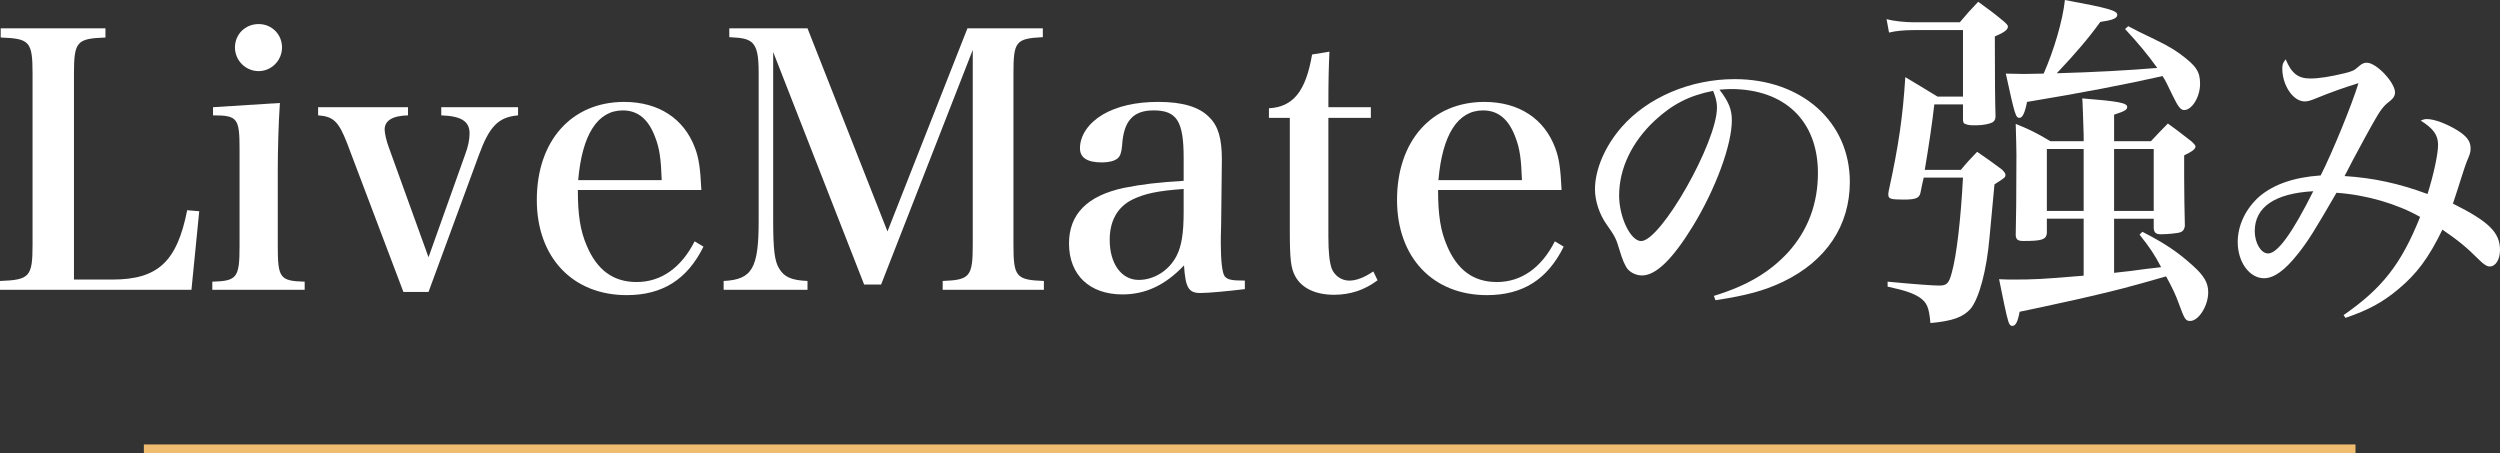
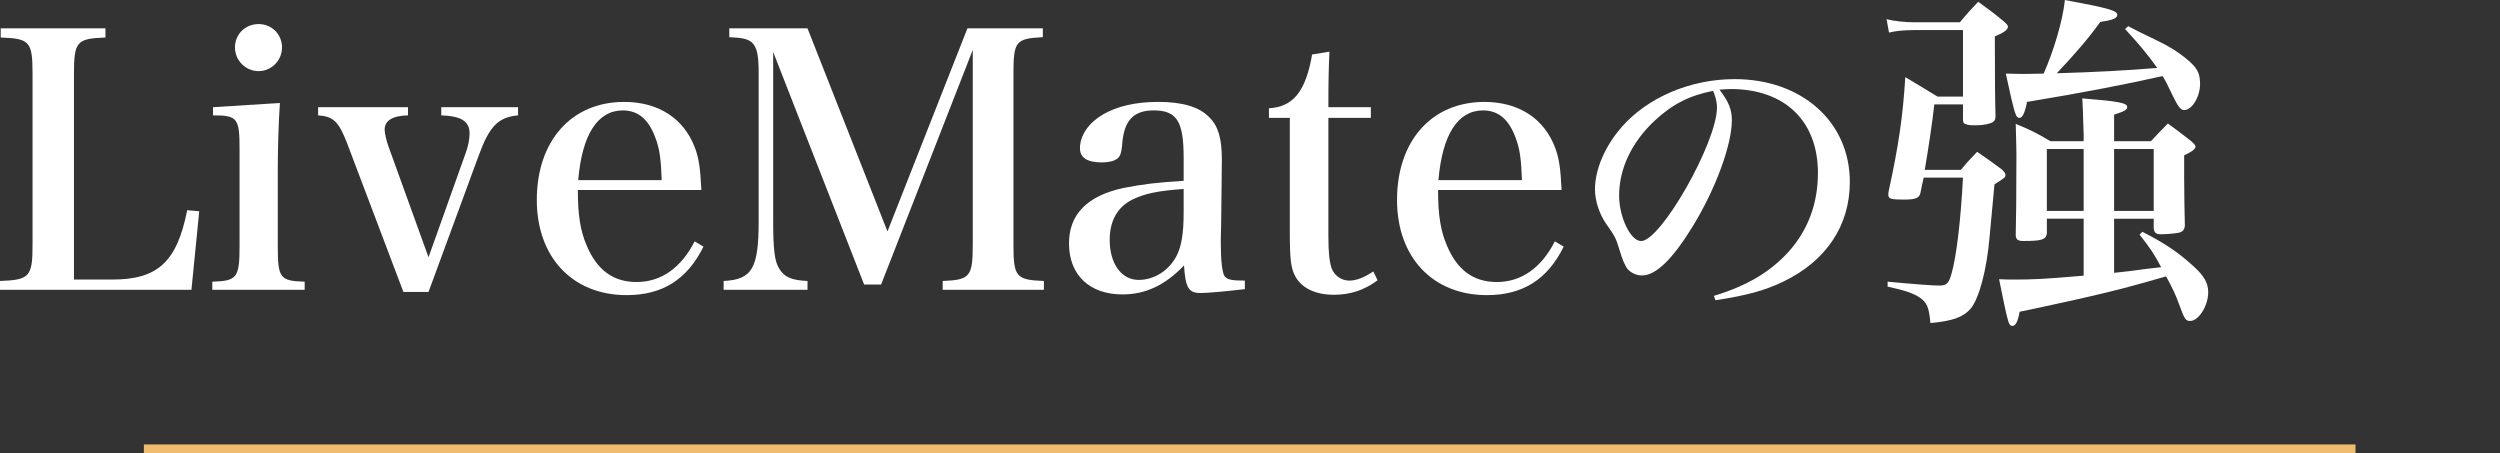
<svg xmlns="http://www.w3.org/2000/svg" id="_レイヤー_2" width="565.193" height="102.48" viewBox="0 0 565.193 102.48">
  <rect x="0" y="0" width="565.193" height="102.48" fill="#333333" stroke="none" />
  <g id="_コンテンツ">
    <path d="M0,63.521c6.72-.24,7.36-.96,7.36-8.24V16.72c0-7.359-.64-8-7.2-8.24v-2.08h23.681v2.08c-6.48.24-7.12.881-7.12,8.24v46.481h8.64c10.32,0,14.641-4,16.96-15.681l2.72.24-1.76,17.761H0v-2Z" style="fill:#fff;" />
    <path d="M63.279,23.28c-.32,4.48-.48,10.88-.48,15.28v17.04c0,7.28.48,7.921,6.081,8.081v1.84h-20.881v-1.84c5.6-.16,6.16-.881,6.16-8.081v-21.92c0-6.96-.48-7.601-6-7.601v-1.84l15.12-.96ZM58.479,5.439c2.96,0,5.28,2.32,5.28,5.28s-2.4,5.36-5.28,5.36c-2.96,0-5.36-2.4-5.36-5.36s2.32-5.28,5.36-5.28Z" style="fill:#fff;" />
    <path d="M105.119,35.04c.72-1.84,1.04-3.52,1.04-4.88,0-2.72-1.84-3.92-6.4-4.08v-1.84h17.36v1.84c-4.48.4-6.48,2.48-8.88,9.04l-11.36,30.881h-5.68l-12.72-33.601c-1.92-4.96-3.12-6.08-6.56-6.32v-1.84h20.32v1.84c-3.52.08-5.28,1.2-5.28,3.2,0,.8.4,2.641.96,4.08l8.96,24.801,8.24-23.121Z" style="fill:#fff;" />
    <path d="M130.638,42.961c0,5.68.56,9.2,2,12.56,2.32,5.521,6,8.24,11.28,8.24,5.52,0,10.08-3.199,13.12-9.2l2,1.2c-3.68,7.44-9.28,10.961-17.36,10.961-12.24,0-20.32-8.561-20.32-21.521,0-13.36,7.84-22.161,19.76-22.161,7.76,0,13.521,3.761,16,10.4.88,2.32,1.2,4.561,1.44,9.521h-27.92ZM149.598,40.721c-.16-4.72-.48-7.12-1.44-9.601-1.52-4.16-3.92-6.16-7.36-6.16-5.68,0-9.2,5.44-10.08,15.761h18.88Z" style="fill:#fff;" />
    <path d="M174.797,49.921c0,6.4.32,9.2,1.36,10.8,1.12,1.921,2.8,2.641,6.4,2.801v2h-18.96v-2c6.48-.32,7.92-2.881,7.92-13.601V16.561c0-4.24-.4-5.841-1.52-6.961-1.04-.8-1.92-1.04-5.12-1.2v-2h17.681l18.08,45.922,18.081-45.922h17.041v2c-6.16.32-6.64.961-6.64,8.32v38.562c0,7.28.56,8,6.88,8.24v2h-22.88v-2c6.16-.24,6.8-.96,6.8-8.24V11.28l-20.721,53.041h-3.84l-20.561-52.562v38.161Z" style="fill:#fff;" />
    <path d="M281.438,65.361c-4,.479-8.16.88-10.08.88-2.64,0-3.36-1.2-3.68-6.24-4.24,4.48-8.72,6.561-13.92,6.561-7.44,0-12.08-4.4-12.08-11.521,0-6.641,4.16-10.801,12.4-12.561,4-.8,7.92-1.28,13.52-1.6v-5.2c0-8.24-1.52-10.721-6.8-10.721-4.64,0-6.8,2.4-7.121,8.001-.16,1.6-.4,2.319-1.04,2.88-.72.56-1.92.88-3.521.88-3.28,0-4.96-1.04-4.96-3.2,0-2.88,1.92-5.68,5.12-7.601,3.28-1.92,7.52-2.88,12.64-2.88,5.36,0,9.2,1.12,11.44,3.44,2.08,2,2.88,4.88,2.88,9.6l-.08,7.36-.08,7.12c-.08,2.4-.08,3.841-.08,4.32,0,4.16.32,6.8.88,7.601.64.72,1.44.96,4.56.96v1.92ZM267.597,42.721c-5.76.4-8.8,1.04-11.6,2.4-3.36,1.68-5.12,4.8-5.12,9.12,0,5.359,2.64,9.04,6.56,9.04,3.52,0,6.88-2.16,8.56-5.44,1.12-2.16,1.6-5.12,1.6-9.84v-5.28Z" style="fill:#fff;" />
    <path d="M300.317,53.441c0,3.68.24,5.68.72,7.199.64,1.681,2.24,2.801,4,2.801,1.6,0,3.44-.721,5.44-2.08l.96,2c-2.96,2.24-6.24,3.28-9.84,3.28-4.24,0-7.36-1.521-8.8-4.24-.96-1.84-1.2-3.681-1.2-10.4v-25.36h-4.72v-2.16c5.52-.32,8.32-3.84,9.76-12.16l3.92-.641c-.16,3.761-.24,6-.24,12.561h9.6v2.4h-9.6v26.801Z" style="fill:#fff;" />
    <path d="M325.116,42.961c0,5.68.56,9.2,2,12.56,2.32,5.521,6,8.24,11.28,8.24,5.52,0,10.08-3.199,13.12-9.2l2,1.2c-3.68,7.44-9.28,10.961-17.36,10.961-12.24,0-20.32-8.561-20.32-21.521,0-13.36,7.84-22.161,19.76-22.161,7.76,0,13.521,3.761,16,10.4.88,2.32,1.2,4.561,1.44,9.521h-27.92ZM344.077,40.721c-.16-4.72-.48-7.12-1.44-9.601-1.52-4.16-3.92-6.16-7.36-6.16-5.68,0-9.2,5.44-10.08,15.761h18.88Z" style="fill:#fff;" />
    <path d="M387.469,66.892c7.561-2.311,12.671-5.391,16.802-9.871,4.48-4.971,6.721-10.991,6.721-17.922,0-11.762-7.491-18.973-19.742-18.973-.7,0-1.33.07-2.52.141,2.1,2.73,2.8,4.48,2.8,6.931,0,5.53-3.641,15.472-8.821,23.942-4.551,7.421-8.331,11.131-11.481,11.131-1.26,0-2.45-.56-3.22-1.4-.63-.77-1.26-2.24-1.89-4.41-.7-2.45-1.12-3.22-2.871-5.671-1.61-2.24-2.66-5.32-2.66-7.98,0-4.48,2.24-9.73,6.021-14.071,5.881-6.721,15.542-10.852,25.553-10.852,15.192,0,26.043,9.661,26.043,23.243,0,9.871-5.321,17.852-15.052,22.542-4.2,2.03-8.401,3.15-15.332,4.2l-.35-.979ZM374.098,27.267c-5.181,4.831-8.051,10.852-8.051,16.942,0,4.9,2.59,10.291,4.97,10.291,4.48,0,17.152-22.332,17.152-30.173,0-.771-.14-1.61-.35-2.311-.14-.49-.49-1.471-.56-1.471-5.32,1.051-9.171,3.011-13.161,6.721Z" style="fill:#fff;" />
    <path d="M443.306,38.4c1.52-1.84,2.08-2.399,3.68-4.08,2.48,1.681,3.2,2.24,5.6,4,.56.561.8.88.8,1.2,0,.561-.08.64-2.48,2.16q-.16,1.44-1.12,12c-.64,7.36-2.32,13.681-4.24,16.081-1.68,1.92-4,2.8-9.12,3.279-.32-3.6-.8-4.64-2.4-5.76-1.44-.96-3.2-1.6-7.28-2.48v-1.119c5.92.56,10.16.88,11.68.88,1.68,0,2.16-.48,2.8-2.801,1.12-3.92,2.08-12.32,2.56-21.601h-8.88c-.32,1.44-.4,1.681-.72,3.36-.24,1.28-1.12,1.601-3.76,1.601-2.96,0-3.52-.16-3.52-1.12,0-.16,0-.48.08-.8,2.32-10.561,3.2-17.041,3.76-25.761,3.12,1.84,4.08,2.479,7.28,4.399h5.76V6.8h-10.88c-2.24,0-4.24.16-5.84.561l-.56-3.041c1.76.48,4.24.721,6.4.721h10.16c1.76-2.08,2.32-2.721,4.16-4.641,2.64,1.92,3.44,2.48,5.84,4.48.64.56.88.88.88,1.12,0,.72-.88,1.36-2.96,2.24q0,13.44.16,18.16c-.08.72-.24.96-.72,1.28-.64.319-2.08.64-3.44.64h-1.04c-.56,0-1.2-.08-1.68-.32-.32-.08-.4-.239-.48-.88v-3.52h-6.48c-.48,4.24-1.28,9.6-2.16,14.8h8.16ZM477.947,61.681q3.2-.319,7.2-.88,2.08-.239,3.44-.399c-1.52-2.88-2.48-4.32-4.88-7.36l.64-.64c5.12,2.64,8,4.56,11.52,7.76,2.48,2.24,3.36,3.84,3.36,5.92,0,3.04-2.16,6.48-4.08,6.48-1.04,0-1.28-.4-2.56-3.92-.8-2.16-1.28-3.2-2.88-6.16-8.88,2.56-11.84,3.279-17.36,4.56q-1.92.48-11.2,2.48-1.84.399-4.56.96c-.4,2.24-.88,3.2-1.68,3.2-.4,0-.64-.32-.88-1.04-.4-1.2-1.36-5.92-2.08-9.521,1.6.08,2.4.08,3.12.08,4.56,0,6.64-.08,16-.88v-12.881h-8.32v3.36c-.24,1.36-1.12,1.68-5.28,1.68-1.28,0-1.68-.319-1.76-1.279.08-3.44.16-8.721.16-18.24,0-1.681-.08-3.601-.16-6.961,3.44,1.44,4.48,1.92,7.84,3.921h7.521v-1.44c-.16-4.88-.24-7.681-.32-8.24,8.16.64,10.16,1.04,10.16,1.92,0,.64-.48.96-2.96,1.76v6.001h8.32c1.68-1.761,2.16-2.32,3.84-4.001,2.4,1.761,3.04,2.24,5.28,4.001.72.64.96.96.96,1.199,0,.561-.72,1.12-2.56,2v5.2c0,3.761.08,6.721.16,10.801-.16.8-.4,1.12-.96,1.359-.48.24-2.96.48-4.48.48-1.12,0-1.52-.4-1.6-1.36v-2.16h-8.96v12.24ZM481.147,5.92c1.04.56,2,1.04,2.48,1.28,5.84,2.8,7.2,3.52,9.2,4.96,3.68,2.72,4.56,4,4.56,6.8,0,2.96-1.84,5.92-3.6,5.92-.8,0-1.36-.72-2.64-3.359-1.28-2.641-1.44-3.04-2.24-4.32-8.56,1.92-18.081,3.76-30.641,5.84-.48,2.48-1.04,3.601-1.68,3.601-.88,0-1.04-.48-3.12-10.001q3.52.08,4,.08c.64,0,1.04,0,4.56-.08,2.32-5.279,4.32-12,4.8-16.64,9.92,1.84,11.84,2.399,11.84,3.359,0,.801-1.12,1.2-3.84,1.601-2.72,3.76-5.6,7.12-9.84,11.601,8.48-.24,15.92-.641,22.72-1.2-2.24-3.12-4.24-5.521-7.28-8.801l.72-.64ZM471.067,33.681h-8.32v14h8.32v-14ZM486.907,47.681v-14h-8.96v14h8.96Z" style="fill:#fff;" />
-     <path d="M529.839,71.231c8.681-6.021,13.021-11.481,17.292-22.192-5.181-2.94-12.042-4.971-18.902-5.46-4.831,8.33-6.441,10.991-8.821,13.931-2.94,3.711-5.39,5.391-7.561,5.391-3.291,0-5.951-3.64-5.951-8.19,0-3.78,1.82-7.561,4.9-10.291,3.221-2.73,7.771-4.341,13.861-4.761,2.661-5.25,7.071-16.031,8.541-20.862-2.94.91-6.021,1.961-9.591,3.431-1.33.56-1.96.7-2.59.7-2.59,0-5.041-3.641-5.041-7.421,0-.91.14-1.33.77-2.101,1.33,3.221,2.8,4.341,5.601,4.341,1.89,0,4.55-.42,7.701-1.19,1.891-.49,2.101-.56,3.291-1.61.63-.56,1.12-.77,1.75-.77,2.17,0,6.371,4.48,6.371,6.721,0,.77-.42,1.4-1.26,2.03-1.47,1.12-2.101,2.03-3.991,5.391-.77,1.33-1.96,3.57-4.34,7.98-.91,1.82-1.54,2.94-1.82,3.501,6.581.42,12.321,1.68,18.762,4.06,1.4-4.48,2.38-9.03,2.38-11.131,0-2.24-1.12-3.71-3.92-5.461.63-.279.91-.35,1.4-.35,1.75,0,4.621,1.12,7.071,2.66,1.96,1.261,2.8,2.381,2.8,3.921,0,.91-.07,1.189-.91,3.15q-.21.489-1.4,4.2c-.35,1.19-.63,1.96-1.68,5.181,8.121,4.061,10.641,6.511,10.641,10.501,0,2.1-.98,3.71-2.311,3.71-.63,0-1.33-.42-2.45-1.54-2.87-2.87-4.69-4.34-8.261-6.791-3.081,6.371-5.811,10.012-9.941,13.441-3.57,3.011-6.861,4.761-11.972,6.511l-.42-.63ZM509.748,52.26c0,2.66,1.4,5.04,3.01,5.04,2.17,0,5.53-4.69,10.221-14.071-8.681.49-13.231,3.57-13.231,9.031Z" style="fill:#fff;" />
    <rect x="32.527" y="100.48" width="500" height="2" style="fill:#f0bc6f;" />
  </g>
</svg>